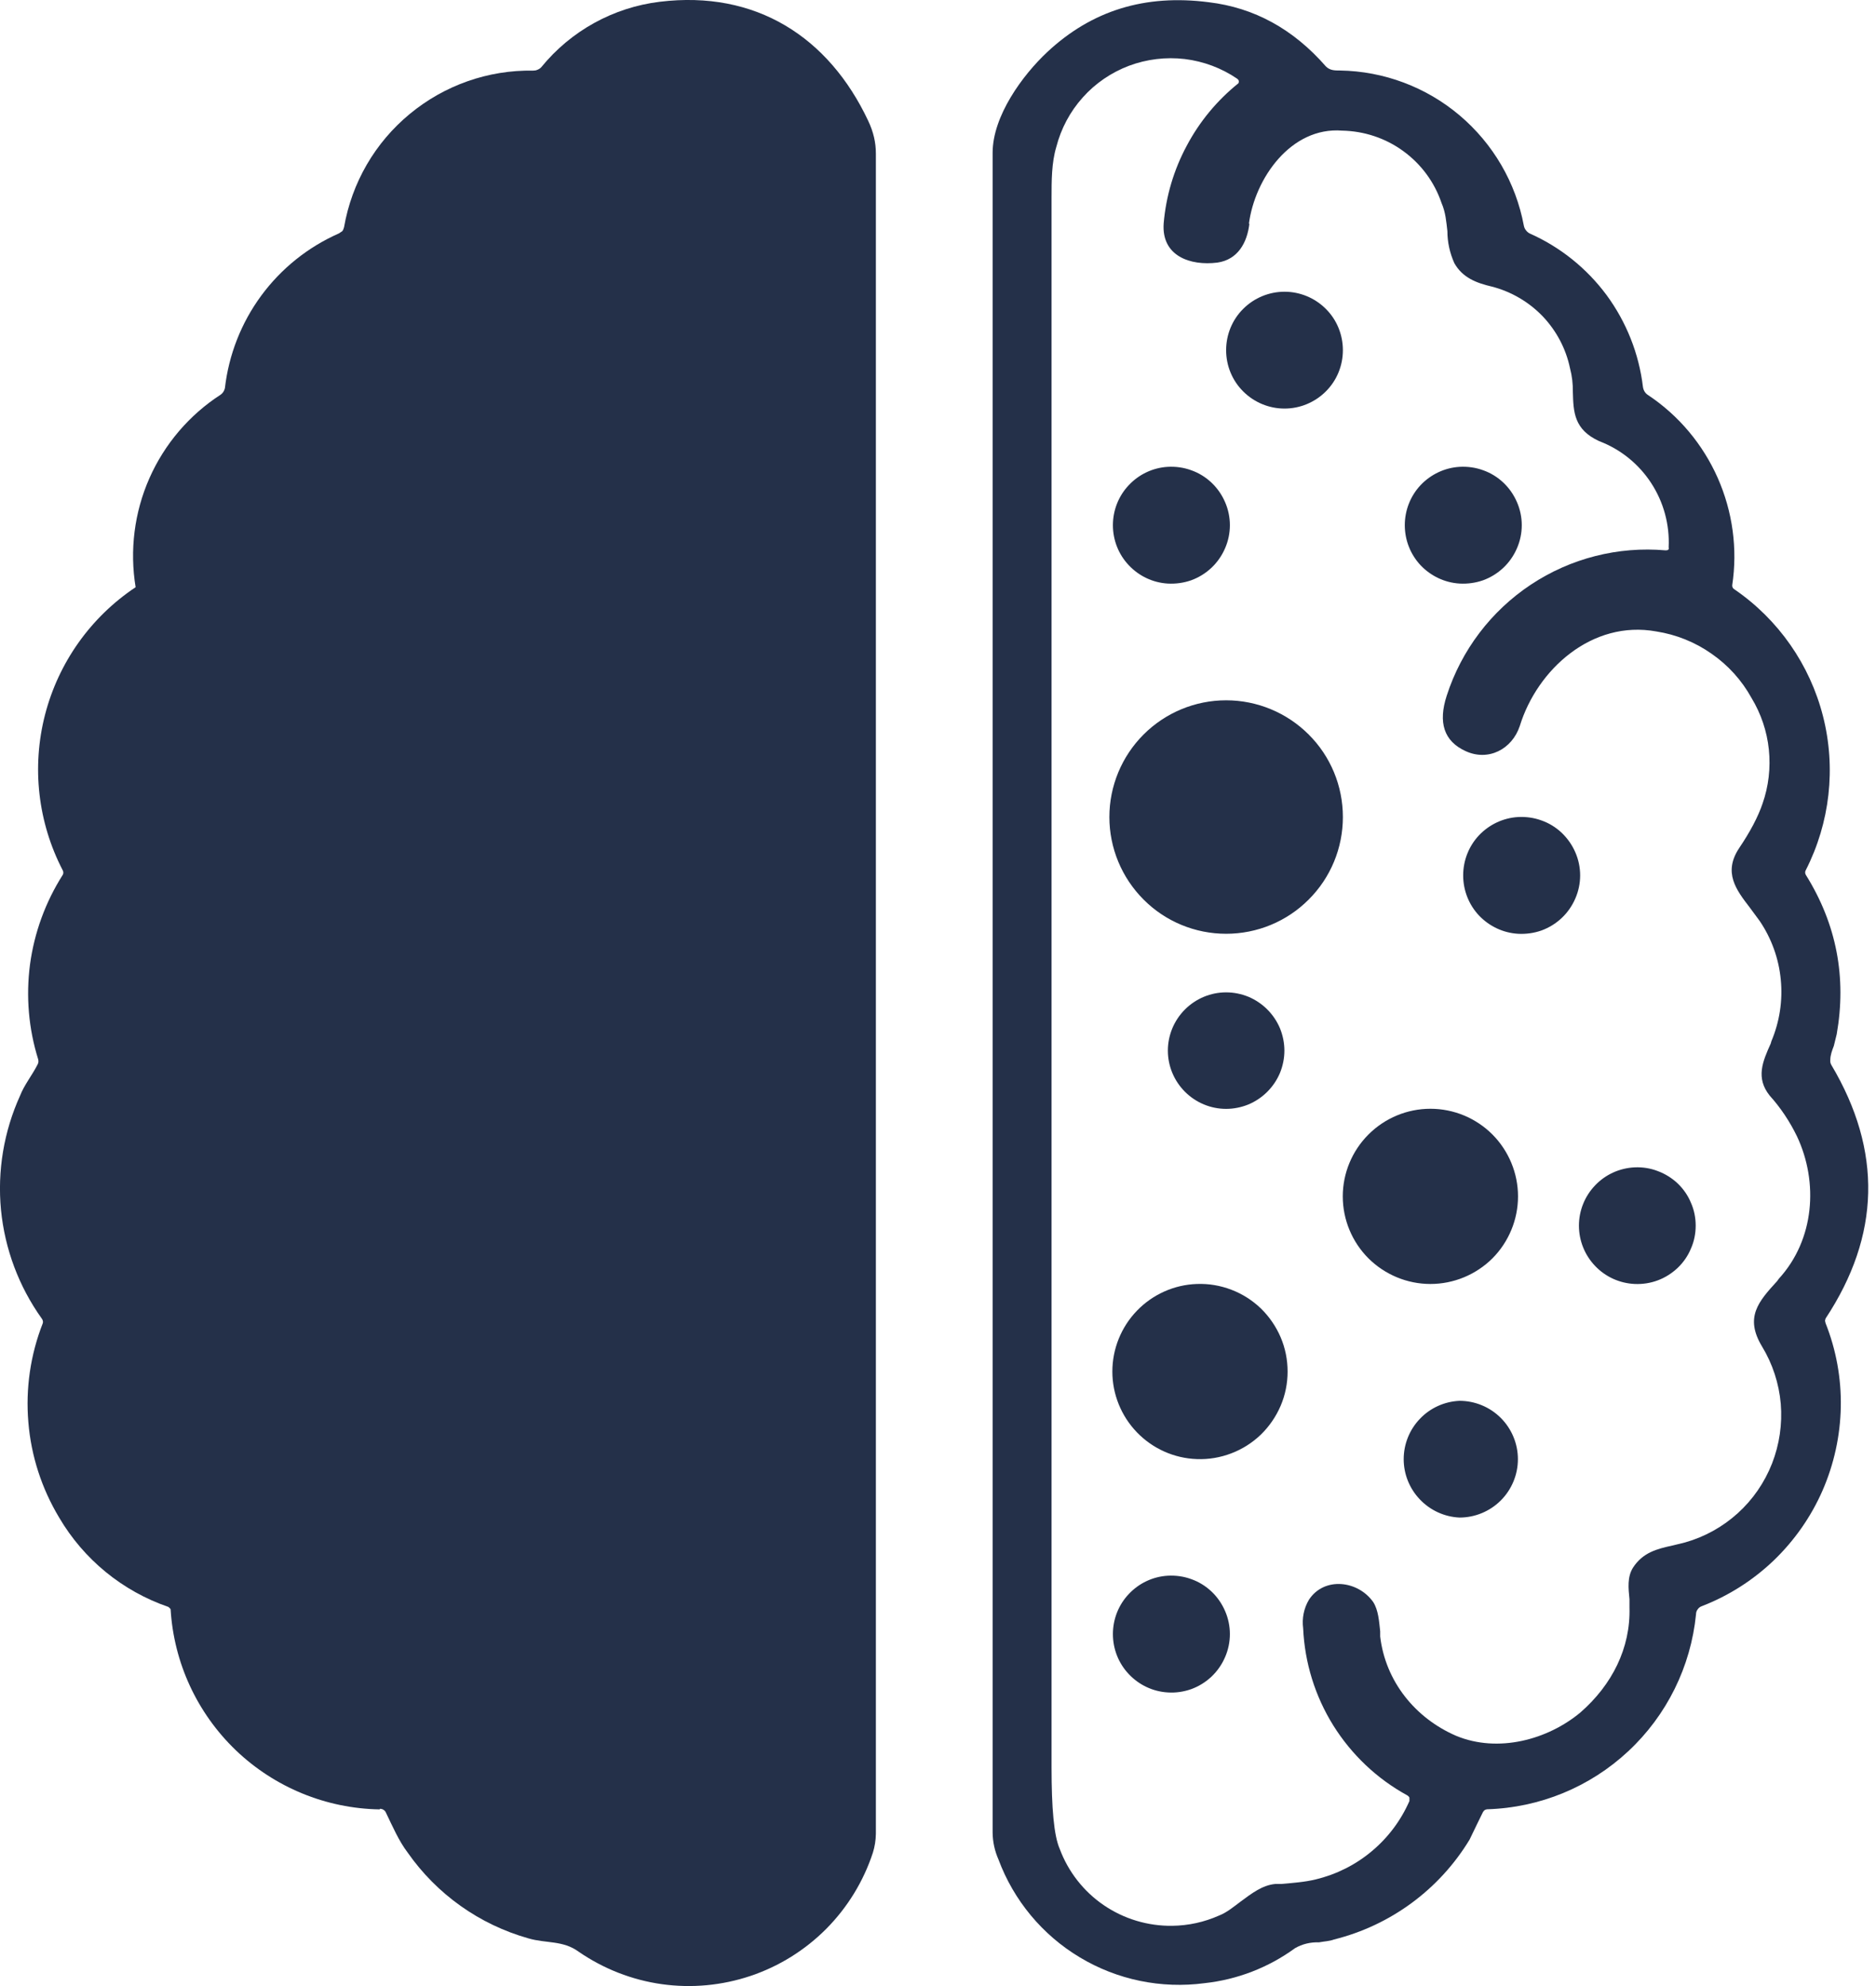
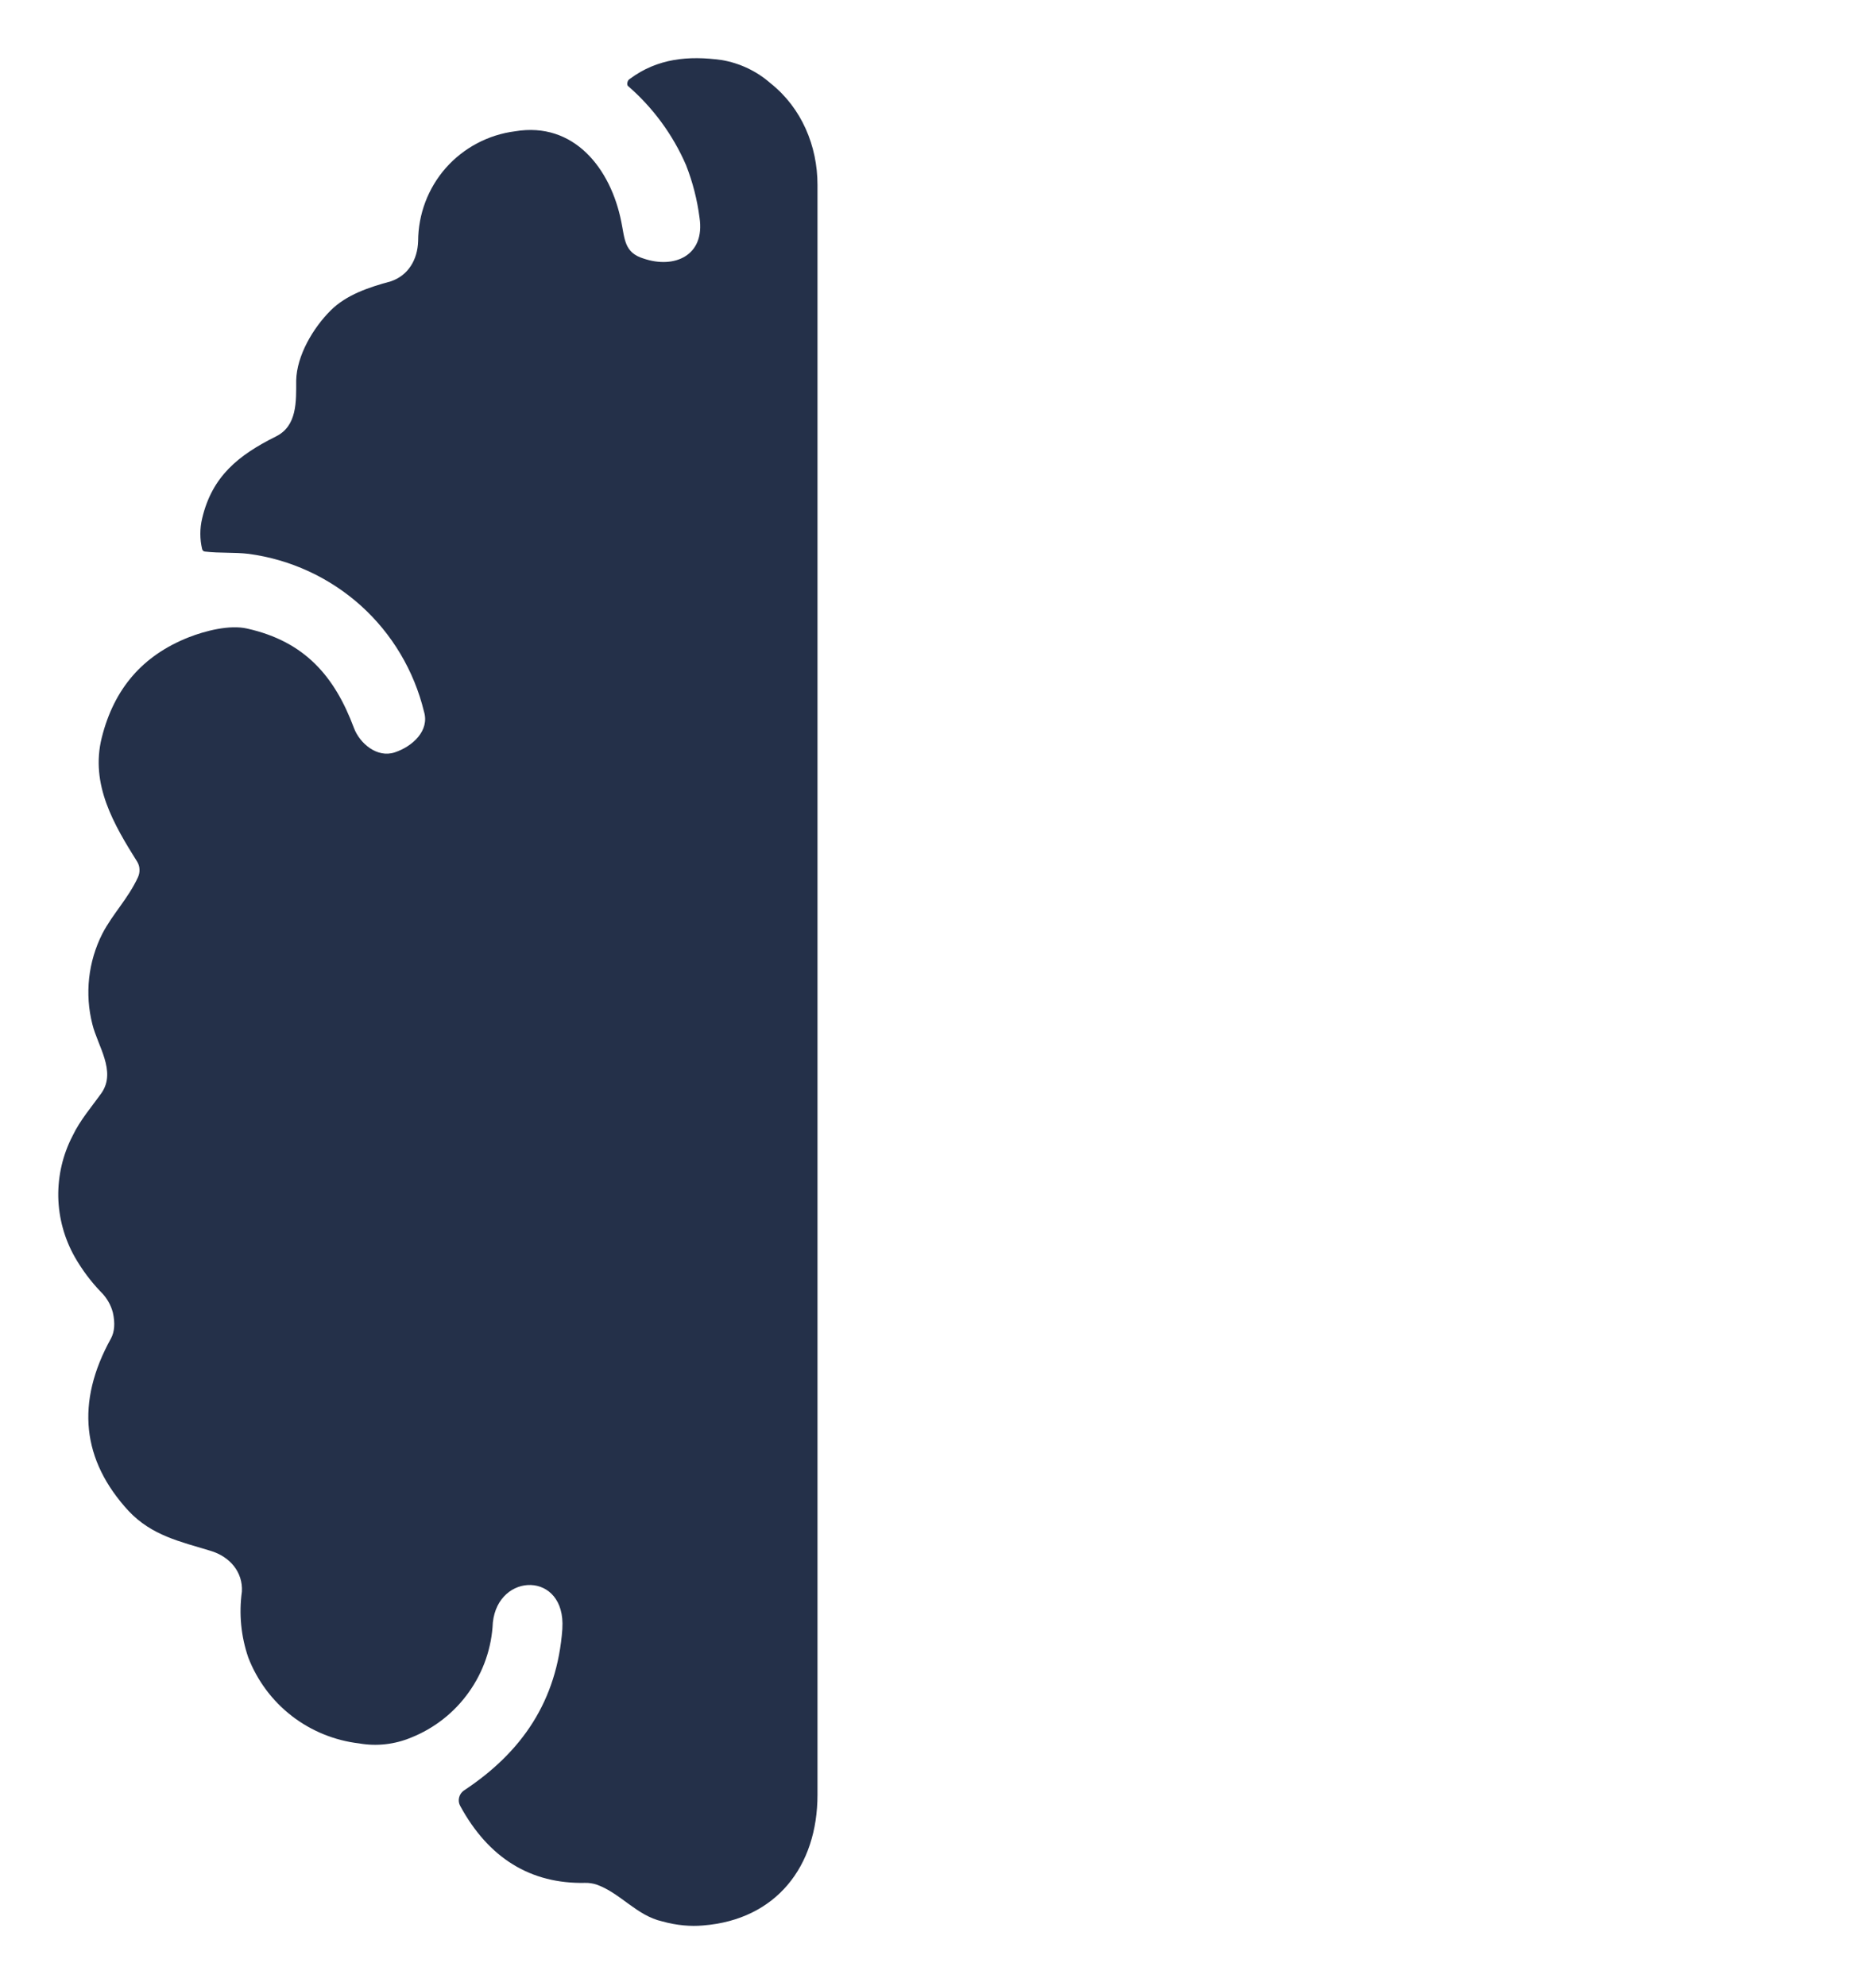
<svg xmlns="http://www.w3.org/2000/svg" width="17" height="18" viewBox="0 0 17 18" fill="none">
-   <path d="M3.44 16.399C2.954 16.391 2.488 16.199 2.137 15.863C1.786 15.526 1.575 15.07 1.546 14.584C1.54 14.576 1.534 14.57 1.526 14.564C1.11 14.421 0.759 14.134 0.536 13.754C0.378 13.491 0.282 13.196 0.257 12.89C0.231 12.585 0.276 12.277 0.388 11.992C0.39 11.985 0.39 11.977 0.388 11.97C0.386 11.963 0.383 11.956 0.378 11.95C0.171 11.66 0.044 11.321 0.009 10.966C-0.025 10.612 0.035 10.254 0.182 9.93C0.219 9.834 0.292 9.744 0.34 9.649C0.344 9.642 0.347 9.634 0.348 9.626C0.349 9.617 0.348 9.609 0.346 9.601C0.259 9.323 0.234 9.03 0.272 8.741C0.311 8.452 0.412 8.176 0.568 7.93C0.572 7.924 0.574 7.916 0.574 7.909C0.574 7.901 0.572 7.894 0.568 7.887C0.343 7.453 0.286 6.952 0.408 6.478C0.53 6.005 0.822 5.593 1.229 5.322C1.174 4.988 1.217 4.644 1.354 4.334C1.491 4.024 1.716 3.76 2.001 3.576C2.02 3.562 2.033 3.541 2.038 3.518C2.073 3.215 2.186 2.926 2.367 2.68C2.548 2.434 2.791 2.239 3.07 2.116L3.102 2.095C3.11 2.084 3.115 2.071 3.118 2.058C3.188 1.656 3.398 1.293 3.713 1.033C4.027 0.773 4.423 0.633 4.831 0.64C4.845 0.64 4.859 0.638 4.871 0.632C4.884 0.627 4.896 0.619 4.905 0.609C5.173 0.28 5.558 0.067 5.979 0.016C6.847 -0.09 7.509 0.333 7.868 1.096C7.915 1.196 7.937 1.291 7.937 1.391V16.621C7.936 16.68 7.927 16.736 7.91 16.791C7.825 17.051 7.68 17.287 7.488 17.481C7.296 17.674 7.061 17.821 6.802 17.908C6.543 17.995 6.268 18.021 5.997 17.983C5.727 17.945 5.469 17.844 5.244 17.689C5.101 17.584 4.948 17.615 4.789 17.568C4.345 17.443 3.958 17.168 3.694 16.79C3.614 16.685 3.557 16.552 3.498 16.43C3.494 16.419 3.486 16.41 3.477 16.404C3.468 16.397 3.456 16.394 3.445 16.393L3.44 16.399Z" fill="#243049" />
  <path d="M5.096 14.759C5.128 14.24 4.514 14.246 4.466 14.706C4.456 14.932 4.381 15.151 4.249 15.336C4.118 15.521 3.936 15.664 3.726 15.748C3.577 15.81 3.414 15.829 3.255 15.801C3.033 15.775 2.821 15.689 2.644 15.552C2.467 15.415 2.331 15.232 2.25 15.023C2.184 14.831 2.164 14.626 2.192 14.425C2.202 14.251 2.086 14.108 1.906 14.055C1.631 13.971 1.377 13.918 1.166 13.695C0.742 13.235 0.684 12.711 1.006 12.13C1.038 12.07 1.044 11.992 1.023 11.897C1.005 11.827 0.968 11.763 0.917 11.712C0.825 11.617 0.745 11.51 0.679 11.395C0.584 11.228 0.532 11.04 0.528 10.847C0.525 10.655 0.569 10.465 0.658 10.294C0.726 10.151 0.832 10.03 0.922 9.903C1.054 9.707 0.885 9.479 0.837 9.283C0.767 9.008 0.799 8.717 0.927 8.463C1.023 8.279 1.16 8.146 1.25 7.951C1.26 7.929 1.265 7.906 1.264 7.882C1.264 7.857 1.257 7.834 1.245 7.813C1.033 7.475 0.816 7.11 0.922 6.686C1.033 6.242 1.292 5.941 1.71 5.776C1.858 5.718 2.08 5.66 2.24 5.697C2.763 5.814 3.033 6.131 3.207 6.597C3.26 6.739 3.419 6.872 3.577 6.819C3.737 6.766 3.895 6.623 3.842 6.449C3.752 6.079 3.553 5.744 3.27 5.489C2.986 5.234 2.633 5.071 2.255 5.02C2.123 5.004 1.991 5.015 1.858 4.999C1.852 4.999 1.846 4.996 1.842 4.993C1.837 4.989 1.834 4.984 1.832 4.978C1.81 4.886 1.81 4.79 1.832 4.698C1.922 4.317 2.16 4.126 2.498 3.957C2.694 3.862 2.684 3.639 2.684 3.449C2.689 3.222 2.837 2.973 2.996 2.814C3.139 2.671 3.345 2.603 3.541 2.55C3.699 2.497 3.784 2.354 3.789 2.185C3.79 1.941 3.879 1.705 4.04 1.522C4.202 1.339 4.425 1.221 4.667 1.19C5.202 1.1 5.535 1.529 5.63 2.01C5.662 2.164 5.656 2.29 5.831 2.343C6.111 2.439 6.391 2.317 6.339 1.973C6.318 1.81 6.277 1.65 6.217 1.497C6.097 1.22 5.916 0.974 5.688 0.777C5.683 0.766 5.683 0.753 5.687 0.742C5.69 0.73 5.698 0.72 5.709 0.714C5.958 0.529 6.239 0.503 6.539 0.544C6.704 0.572 6.858 0.645 6.984 0.756C7.264 0.979 7.408 1.322 7.408 1.676V16.266C7.408 16.917 7.032 17.399 6.371 17.451C6.26 17.461 6.133 17.451 6.001 17.414C5.768 17.361 5.625 17.16 5.408 17.081C5.374 17.07 5.338 17.064 5.302 17.065C4.81 17.075 4.429 16.843 4.17 16.367C4.157 16.344 4.154 16.317 4.16 16.292C4.166 16.267 4.181 16.244 4.202 16.229C4.731 15.88 5.048 15.415 5.096 14.764V14.759Z" fill="#243049" />
-   <path fill-rule="evenodd" clip-rule="evenodd" d="M15.422 14.557C15.665 14.463 15.886 14.322 16.074 14.142C16.262 13.961 16.412 13.746 16.516 13.508C16.62 13.269 16.676 13.012 16.681 12.752C16.686 12.492 16.639 12.234 16.543 11.992L16.538 11.97L16.543 11.95C17.04 11.197 17.058 10.431 16.596 9.653C16.587 9.639 16.584 9.622 16.586 9.605C16.586 9.563 16.602 9.521 16.618 9.479L16.644 9.373C16.734 8.86 16.644 8.378 16.364 7.929C16.36 7.922 16.358 7.915 16.358 7.907C16.358 7.9 16.36 7.892 16.364 7.886C16.583 7.456 16.639 6.96 16.52 6.492C16.401 6.024 16.116 5.615 15.718 5.342C15.711 5.338 15.706 5.333 15.702 5.327C15.698 5.32 15.697 5.313 15.697 5.305C15.747 4.975 15.701 4.638 15.566 4.332C15.431 4.027 15.213 3.766 14.935 3.581C14.922 3.573 14.911 3.562 14.903 3.549C14.895 3.536 14.89 3.521 14.888 3.506C14.852 3.205 14.738 2.919 14.559 2.675C14.379 2.432 14.139 2.239 13.862 2.116C13.848 2.109 13.837 2.099 13.828 2.087C13.818 2.075 13.812 2.061 13.809 2.046C13.736 1.655 13.53 1.302 13.226 1.045C12.923 0.789 12.54 0.645 12.142 0.639C12.095 0.639 12.052 0.639 12.015 0.602C11.719 0.263 11.365 0.069 10.952 0.02C10.376 -0.054 9.894 0.095 9.492 0.47C9.265 0.682 8.995 1.052 8.995 1.385V16.61C8.996 16.694 9.014 16.776 9.048 16.853C9.186 17.224 9.446 17.537 9.785 17.74C10.124 17.944 10.523 18.026 10.915 17.974C11.211 17.942 11.494 17.833 11.735 17.657C11.801 17.619 11.876 17.601 11.952 17.604C12.005 17.594 12.047 17.594 12.089 17.578C12.602 17.45 13.043 17.125 13.317 16.673L13.386 16.53L13.438 16.424C13.442 16.417 13.447 16.411 13.453 16.406C13.46 16.402 13.467 16.399 13.475 16.398C13.952 16.384 14.407 16.197 14.755 15.872C15.104 15.547 15.322 15.105 15.369 14.631C15.369 14.615 15.374 14.599 15.384 14.586C15.393 14.572 15.407 14.562 15.422 14.557ZM11.322 2.025C11.302 2.2 11.217 2.353 11.032 2.38C10.788 2.411 10.524 2.322 10.545 2.025C10.566 1.778 10.637 1.539 10.754 1.321C10.87 1.102 11.029 0.91 11.222 0.755C11.225 0.75 11.226 0.745 11.226 0.74C11.226 0.734 11.225 0.729 11.222 0.724L11.212 0.714C11.07 0.617 10.907 0.556 10.736 0.535C10.565 0.515 10.392 0.536 10.231 0.596C10.07 0.657 9.926 0.755 9.812 0.883C9.697 1.011 9.615 1.165 9.572 1.332C9.529 1.475 9.529 1.639 9.529 1.792V16.017C9.529 16.387 9.55 16.636 9.603 16.757C9.68 16.964 9.82 17.143 10.002 17.267C10.185 17.392 10.402 17.457 10.623 17.454C10.77 17.452 10.912 17.421 11.047 17.361C11.117 17.334 11.18 17.281 11.243 17.234C11.343 17.16 11.439 17.086 11.555 17.075H11.608C11.714 17.065 11.82 17.059 11.925 17.033C12.111 16.988 12.285 16.901 12.432 16.777C12.579 16.654 12.695 16.499 12.772 16.323V16.292C12.767 16.283 12.76 16.276 12.751 16.271C12.477 16.121 12.247 15.902 12.082 15.638C11.917 15.373 11.823 15.07 11.809 14.758C11.797 14.668 11.815 14.576 11.862 14.498C12 14.288 12.306 14.324 12.444 14.52C12.491 14.594 12.497 14.695 12.507 14.785V14.832C12.555 15.239 12.825 15.572 13.195 15.732C13.575 15.89 14.025 15.768 14.322 15.52C14.607 15.271 14.777 14.938 14.766 14.568V14.494C14.756 14.393 14.745 14.293 14.798 14.208C14.888 14.07 15.015 14.038 15.158 14.007L15.268 13.98C15.446 13.93 15.61 13.839 15.747 13.715C15.884 13.591 15.99 13.437 16.058 13.264C16.125 13.092 16.152 12.907 16.137 12.723C16.121 12.539 16.063 12.361 15.967 12.203C15.808 11.939 15.935 11.796 16.104 11.611L16.12 11.589C16.443 11.235 16.48 10.716 16.284 10.299C16.219 10.165 16.136 10.04 16.036 9.929C15.909 9.769 15.972 9.622 16.046 9.458L16.052 9.437C16.126 9.261 16.156 9.069 16.137 8.878C16.119 8.688 16.053 8.505 15.946 8.347L15.856 8.225C15.734 8.066 15.612 7.908 15.761 7.685C15.86 7.538 15.931 7.404 15.972 7.283C16.027 7.126 16.046 6.959 16.029 6.793C16.012 6.628 15.958 6.468 15.872 6.326C15.784 6.166 15.66 6.029 15.51 5.925C15.361 5.82 15.189 5.751 15.009 5.723C14.427 5.617 13.93 6.067 13.772 6.58C13.702 6.791 13.486 6.903 13.28 6.807C13.084 6.717 13.031 6.548 13.11 6.305C13.243 5.893 13.511 5.539 13.872 5.299C14.232 5.06 14.663 4.95 15.094 4.988C15.115 4.988 15.126 4.982 15.121 4.961C15.131 4.754 15.075 4.55 14.962 4.377C14.849 4.204 14.684 4.071 14.491 3.998C14.263 3.893 14.258 3.734 14.253 3.554C14.254 3.481 14.246 3.408 14.227 3.337C14.19 3.159 14.103 2.996 13.978 2.865C13.852 2.735 13.693 2.642 13.517 2.597C13.38 2.565 13.253 2.517 13.179 2.385C13.138 2.294 13.116 2.195 13.116 2.095C13.106 2.009 13.1 1.925 13.063 1.84C12.999 1.651 12.878 1.487 12.717 1.37C12.556 1.252 12.362 1.188 12.163 1.184C11.698 1.147 11.37 1.618 11.317 2.031L11.322 2.025Z" fill="#243049" />
-   <path d="M11.64 3.703C11.78 3.703 11.915 3.647 12.014 3.548C12.114 3.449 12.169 3.314 12.169 3.174C12.169 3.033 12.114 2.898 12.014 2.799C11.915 2.7 11.78 2.644 11.64 2.644C11.5 2.644 11.365 2.7 11.266 2.799C11.166 2.898 11.111 3.033 11.111 3.174C11.111 3.314 11.166 3.449 11.266 3.548C11.365 3.647 11.5 3.703 11.64 3.703ZM13.227 5.289C13.299 5.293 13.372 5.283 13.44 5.259C13.508 5.234 13.57 5.196 13.623 5.146C13.675 5.097 13.717 5.037 13.746 4.97C13.775 4.904 13.79 4.832 13.79 4.76C13.79 4.688 13.775 4.616 13.746 4.55C13.717 4.483 13.675 4.423 13.623 4.374C13.57 4.324 13.508 4.286 13.44 4.262C13.372 4.237 13.299 4.227 13.227 4.231C13.092 4.239 12.966 4.299 12.873 4.397C12.781 4.495 12.73 4.625 12.73 4.76C12.73 4.895 12.781 5.025 12.873 5.123C12.966 5.221 13.092 5.281 13.227 5.289ZM10.582 5.289C10.654 5.293 10.727 5.283 10.795 5.259C10.863 5.234 10.925 5.196 10.978 5.146C11.03 5.097 11.072 5.037 11.101 4.97C11.13 4.904 11.145 4.832 11.145 4.76C11.145 4.688 11.13 4.616 11.101 4.55C11.072 4.483 11.03 4.423 10.978 4.374C10.925 4.324 10.863 4.286 10.795 4.262C10.727 4.237 10.654 4.227 10.582 4.231C10.447 4.239 10.321 4.299 10.229 4.397C10.136 4.495 10.085 4.625 10.085 4.76C10.085 4.895 10.136 5.025 10.229 5.123C10.321 5.221 10.447 5.281 10.582 5.289ZM11.111 8.463C11.392 8.463 11.661 8.352 11.859 8.153C12.058 7.955 12.169 7.686 12.169 7.405C12.169 7.124 12.058 6.855 11.859 6.657C11.661 6.459 11.392 6.347 11.111 6.347C10.83 6.347 10.561 6.459 10.363 6.657C10.165 6.855 10.053 7.124 10.053 7.405C10.053 7.686 10.165 7.955 10.363 8.153C10.561 8.352 10.83 8.463 11.111 8.463ZM13.756 8.463C13.828 8.467 13.901 8.457 13.969 8.433C14.037 8.408 14.099 8.37 14.152 8.32C14.204 8.271 14.246 8.211 14.275 8.144C14.304 8.078 14.319 8.006 14.319 7.934C14.319 7.862 14.304 7.79 14.275 7.724C14.246 7.657 14.204 7.598 14.152 7.548C14.099 7.498 14.037 7.46 13.969 7.436C13.901 7.411 13.828 7.401 13.756 7.405C13.621 7.413 13.495 7.473 13.402 7.571C13.31 7.669 13.259 7.799 13.259 7.934C13.259 8.069 13.31 8.199 13.402 8.297C13.495 8.395 13.621 8.455 13.756 8.463ZM11.111 10.05C11.18 10.05 11.249 10.036 11.313 10.01C11.377 9.983 11.435 9.944 11.484 9.895C11.533 9.846 11.572 9.788 11.599 9.724C11.625 9.66 11.639 9.591 11.639 9.522C11.639 9.453 11.625 9.384 11.599 9.32C11.572 9.256 11.533 9.198 11.484 9.149C11.435 9.1 11.377 9.061 11.313 9.034C11.249 9.008 11.18 8.994 11.111 8.994C10.971 8.994 10.837 9.05 10.738 9.149C10.639 9.248 10.583 9.382 10.583 9.522C10.583 9.662 10.639 9.796 10.738 9.895C10.837 9.994 10.971 10.05 11.111 10.05ZM12.962 11.637C13.173 11.637 13.375 11.553 13.524 11.405C13.672 11.256 13.756 11.054 13.756 10.843C13.756 10.633 13.672 10.431 13.524 10.282C13.375 10.133 13.173 10.049 12.962 10.049C12.752 10.049 12.55 10.133 12.401 10.282C12.252 10.431 12.168 10.633 12.168 10.843C12.168 11.054 12.252 11.256 12.401 11.405C12.55 11.553 12.752 11.637 12.962 11.637ZM14.814 11.637C14.885 11.64 14.957 11.629 15.023 11.604C15.09 11.579 15.151 11.54 15.203 11.491C15.255 11.441 15.296 11.382 15.323 11.316C15.352 11.251 15.366 11.18 15.366 11.108C15.366 11.037 15.352 10.966 15.323 10.901C15.296 10.835 15.255 10.776 15.203 10.726C15.151 10.677 15.09 10.639 15.023 10.614C14.957 10.588 14.885 10.577 14.814 10.58C14.678 10.586 14.549 10.644 14.455 10.743C14.361 10.841 14.308 10.972 14.308 11.108C14.308 11.245 14.361 11.376 14.455 11.474C14.549 11.573 14.678 11.631 14.814 11.637ZM10.846 13.224C10.953 13.228 11.059 13.21 11.158 13.172C11.258 13.134 11.349 13.076 11.426 13.002C11.502 12.928 11.563 12.839 11.605 12.741C11.647 12.643 11.668 12.537 11.668 12.431C11.668 12.324 11.647 12.218 11.605 12.12C11.563 12.022 11.502 11.933 11.426 11.859C11.349 11.785 11.258 11.727 11.158 11.689C11.059 11.651 10.953 11.633 10.846 11.637C10.64 11.644 10.446 11.731 10.303 11.879C10.16 12.027 10.08 12.225 10.08 12.431C10.08 12.636 10.16 12.834 10.303 12.982C10.446 13.13 10.64 13.217 10.846 13.224ZM13.226 13.754C13.366 13.754 13.501 13.698 13.6 13.599C13.699 13.5 13.755 13.365 13.755 13.225C13.755 13.085 13.699 12.95 13.6 12.851C13.501 12.752 13.366 12.696 13.226 12.696C13.09 12.702 12.961 12.76 12.867 12.859C12.773 12.957 12.72 13.088 12.72 13.225C12.72 13.361 12.773 13.492 12.867 13.59C12.961 13.689 13.09 13.748 13.226 13.754ZM10.582 15.339C10.654 15.344 10.727 15.333 10.795 15.309C10.863 15.284 10.925 15.246 10.978 15.196C11.03 15.147 11.072 15.087 11.101 15.02C11.13 14.954 11.145 14.882 11.145 14.81C11.145 14.738 11.13 14.666 11.101 14.6C11.072 14.533 11.03 14.473 10.978 14.424C10.925 14.374 10.863 14.336 10.795 14.312C10.727 14.287 10.654 14.277 10.582 14.281C10.447 14.289 10.321 14.349 10.229 14.447C10.136 14.545 10.085 14.675 10.085 14.81C10.085 14.945 10.136 15.075 10.229 15.173C10.321 15.271 10.447 15.331 10.582 15.339Z" fill="#243049" />
</svg>